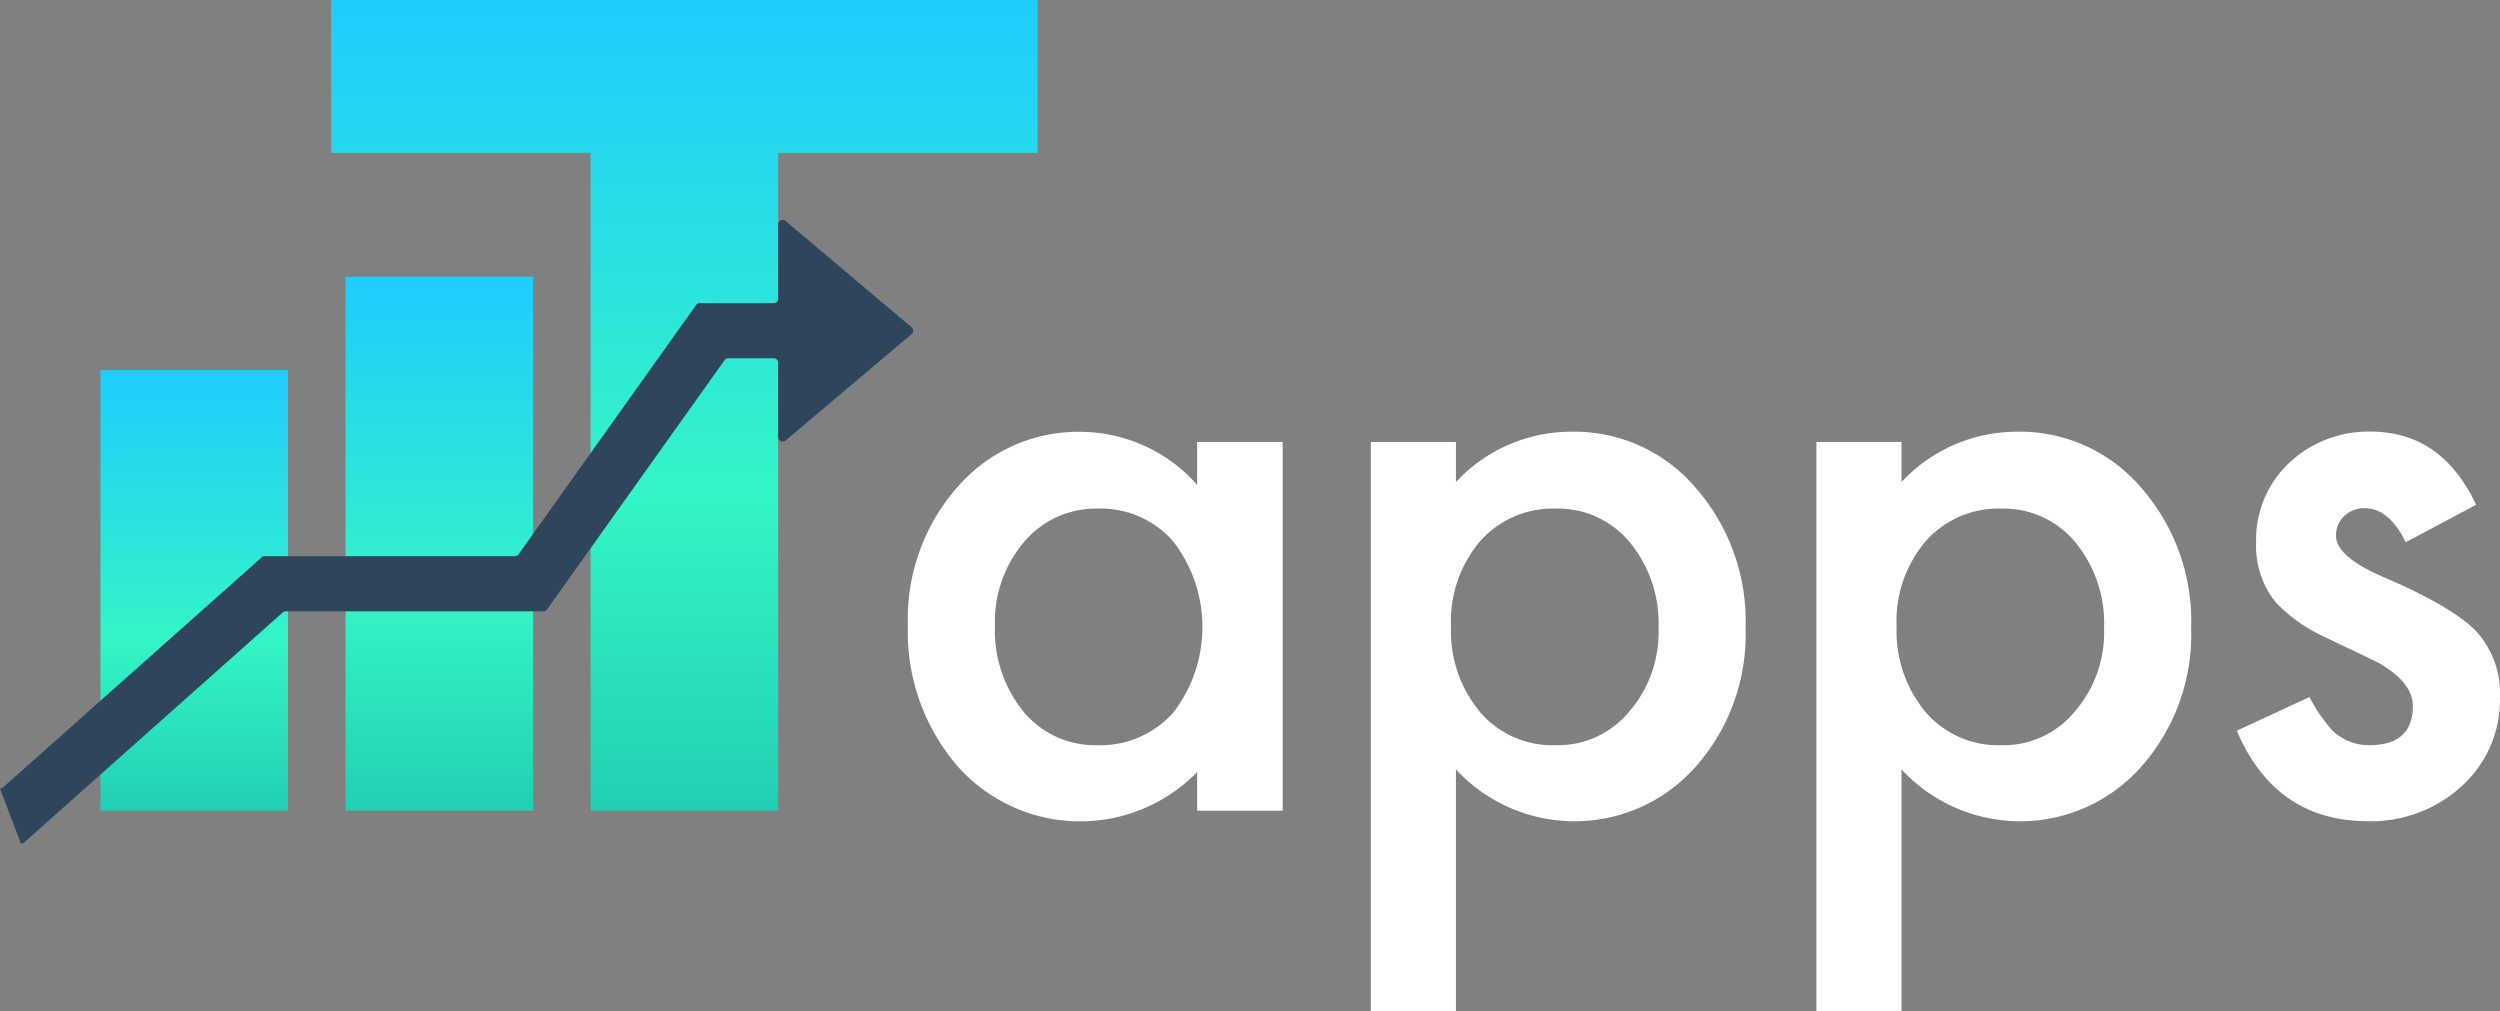
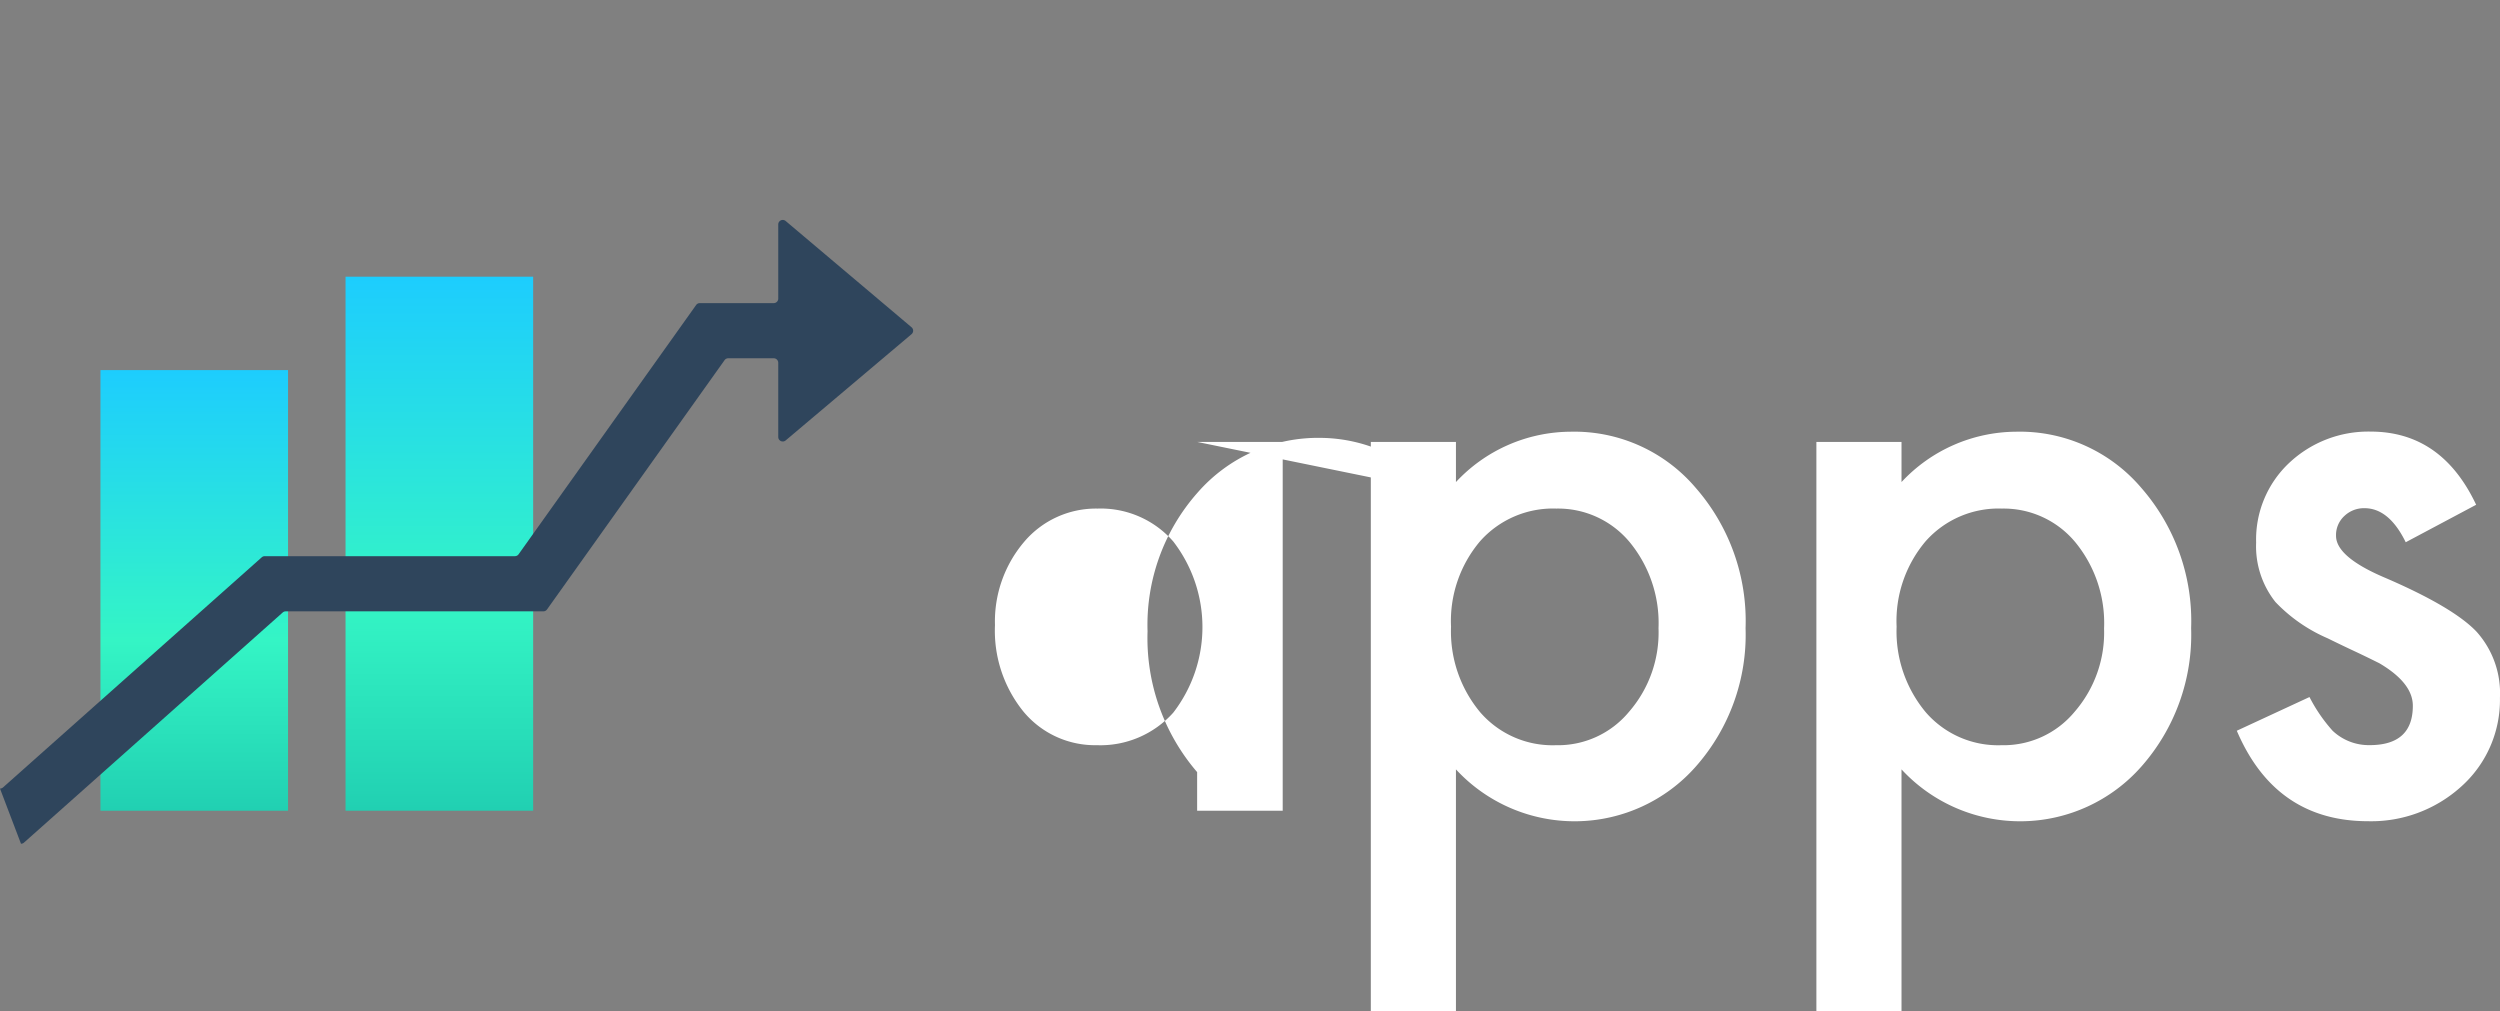
<svg xmlns="http://www.w3.org/2000/svg" width="179.136" height="72.464" viewBox="0 0 179.136 72.464">
  <rect x="0" y="0" width="179.136" height="72.464" fill="#808080" stroke="none" />
  <defs>
    <linearGradient id="linear-gradient" x1="0.5" x2="0.5" y2="1" gradientUnits="objectBoundingBox">
      <stop offset="0" stop-color="#1dcdfe" />
      <stop offset="0.613" stop-color="#34f5c5" />
      <stop offset="1" stop-color="#21d0b2" />
    </linearGradient>
  </defs>
  <g id="Group_5" data-name="Group 5" transform="translate(-115.493 -70.589)">
    <g id="Group_2" data-name="Group 2" transform="translate(139.22 70.589)">
      <g id="Group_1" data-name="Group 1" transform="translate(0)">
-         <path id="Path_1" data-name="Path 1" d="M169.714,81.544H151.125V70.589h50.621V81.544H183.157v47.136H169.714Z" transform="translate(-151.125 -70.589)" fill="url(#linear-gradient)" />
-       </g>
+         </g>
    </g>
    <g id="Group_3" data-name="Group 3" transform="translate(122.69 90.416)">
      <rect id="Rectangle_1" data-name="Rectangle 1" width="13.443" height="38.263" transform="translate(17.563)" fill="url(#linear-gradient)" />
      <rect id="Rectangle_2" data-name="Rectangle 2" width="13.443" height="31.572" transform="translate(0 6.692)" fill="url(#linear-gradient)" />
    </g>
    <path id="Path_2" data-name="Path 2" d="M115.493,135a.324.324,0,0,0,.214-.081l18.541-16.49a.321.321,0,0,1,.214-.082h17.927a.322.322,0,0,0,.263-.135l12.722-17.862a.322.322,0,0,1,.262-.136h5.3a.322.322,0,0,0,.322-.322V94.576a.323.323,0,0,1,.531-.246l9.021,7.616a.323.323,0,0,1,0,.493l-9.021,7.615a.323.323,0,0,1-.531-.246V104.49a.323.323,0,0,0-.322-.323h-3.263a.322.322,0,0,0-.262.136l-12.722,17.862a.322.322,0,0,1-.262.136H135.965a.322.322,0,0,0-.214.081l-18.54,16.49a.324.324,0,0,1-.214.081Z" transform="translate(0 -7.906)" fill="#2f455c" />
    <g id="Group_4" data-name="Group 4" transform="translate(180.546 101.523)">
-       <path id="Path_3" data-name="Path 3" d="M233.912,117.774h6.131V144.2h-6.131v-2.766A11.726,11.726,0,0,1,216.738,141a14.73,14.73,0,0,1-3.553-10.09,14.29,14.29,0,0,1,3.553-9.9,11.464,11.464,0,0,1,8.9-3.959,11.232,11.232,0,0,1,8.274,3.8Zm-14.486,13.132a9.2,9.2,0,0,0,2.035,6.184,6.66,6.66,0,0,0,5.263,2.415,7.005,7.005,0,0,0,5.479-2.333,10.042,10.042,0,0,0,0-12.262,6.9,6.9,0,0,0-5.426-2.359,6.744,6.744,0,0,0-5.263,2.387A8.8,8.8,0,0,0,219.426,130.906Z" transform="translate(-213.185 -117.043)" fill="#fff" />
+       <path id="Path_3" data-name="Path 3" d="M233.912,117.774h6.131V144.2h-6.131v-2.766a14.73,14.73,0,0,1-3.553-10.09,14.29,14.29,0,0,1,3.553-9.9,11.464,11.464,0,0,1,8.9-3.959,11.232,11.232,0,0,1,8.274,3.8Zm-14.486,13.132a9.2,9.2,0,0,0,2.035,6.184,6.66,6.66,0,0,0,5.263,2.415,7.005,7.005,0,0,0,5.479-2.333,10.042,10.042,0,0,0,0-12.262,6.9,6.9,0,0,0-5.426-2.359,6.744,6.744,0,0,0-5.263,2.387A8.8,8.8,0,0,0,219.426,130.906Z" transform="translate(-213.185 -117.043)" fill="#fff" />
      <path id="Path_4" data-name="Path 4" d="M269.1,158.574H263v-40.8h6.1v2.876a11.3,11.3,0,0,1,8.195-3.607,11.42,11.42,0,0,1,8.979,4.015,14.5,14.5,0,0,1,3.579,10.064,14.268,14.268,0,0,1-3.554,9.9,11.579,11.579,0,0,1-17.2.216Zm14.514-27.426a9.132,9.132,0,0,0-2.06-6.185,6.666,6.666,0,0,0-5.263-2.412,6.982,6.982,0,0,0-5.454,2.331,8.847,8.847,0,0,0-2.089,6.131,9.037,9.037,0,0,0,2.089,6.132,6.853,6.853,0,0,0,5.426,2.361,6.61,6.61,0,0,0,5.235-2.389A8.662,8.662,0,0,0,283.616,131.147Z" transform="translate(-229.828 -117.043)" fill="#fff" />
      <path id="Path_5" data-name="Path 5" d="M317.045,158.574h-6.1v-40.8h6.1v2.876a11.3,11.3,0,0,1,8.195-3.607,11.421,11.421,0,0,1,8.979,4.015,14.5,14.5,0,0,1,3.579,10.064,14.269,14.269,0,0,1-3.554,9.9,11.579,11.579,0,0,1-17.2.216Zm14.514-27.426a9.132,9.132,0,0,0-2.06-6.185,6.667,6.667,0,0,0-5.263-2.412,6.981,6.981,0,0,0-5.454,2.331,8.847,8.847,0,0,0-2.089,6.131,9.037,9.037,0,0,0,2.089,6.132,6.852,6.852,0,0,0,5.426,2.361,6.61,6.61,0,0,0,5.235-2.389A8.662,8.662,0,0,0,331.559,131.147Z" transform="translate(-245.846 -117.043)" fill="#fff" />
      <path id="Path_6" data-name="Path 6" d="M373.338,122.278l-5.046,2.685q-1.195-2.441-2.957-2.44a2.038,2.038,0,0,0-1.437.556,1.857,1.857,0,0,0-.6,1.423q0,1.519,3.525,3.011,4.855,2.092,6.539,3.854a6.6,6.6,0,0,1,1.681,4.746,8.32,8.32,0,0,1-2.823,6.4,9.6,9.6,0,0,1-6.618,2.44q-6.647,0-9.415-6.483l5.209-2.415a11.379,11.379,0,0,0,1.656,2.415,3.776,3.776,0,0,0,2.657,1.031q3.094,0,3.092-2.823,0-1.627-2.387-3.038-.922-.462-1.844-.894t-1.872-.9a11.393,11.393,0,0,1-3.742-2.6,6.414,6.414,0,0,1-1.383-4.259,7.529,7.529,0,0,1,2.359-5.7,8.272,8.272,0,0,1,5.859-2.252Q370.87,117.043,373.338,122.278Z" transform="translate(-260.964 -117.043)" fill="#fff" />
    </g>
  </g>
</svg>